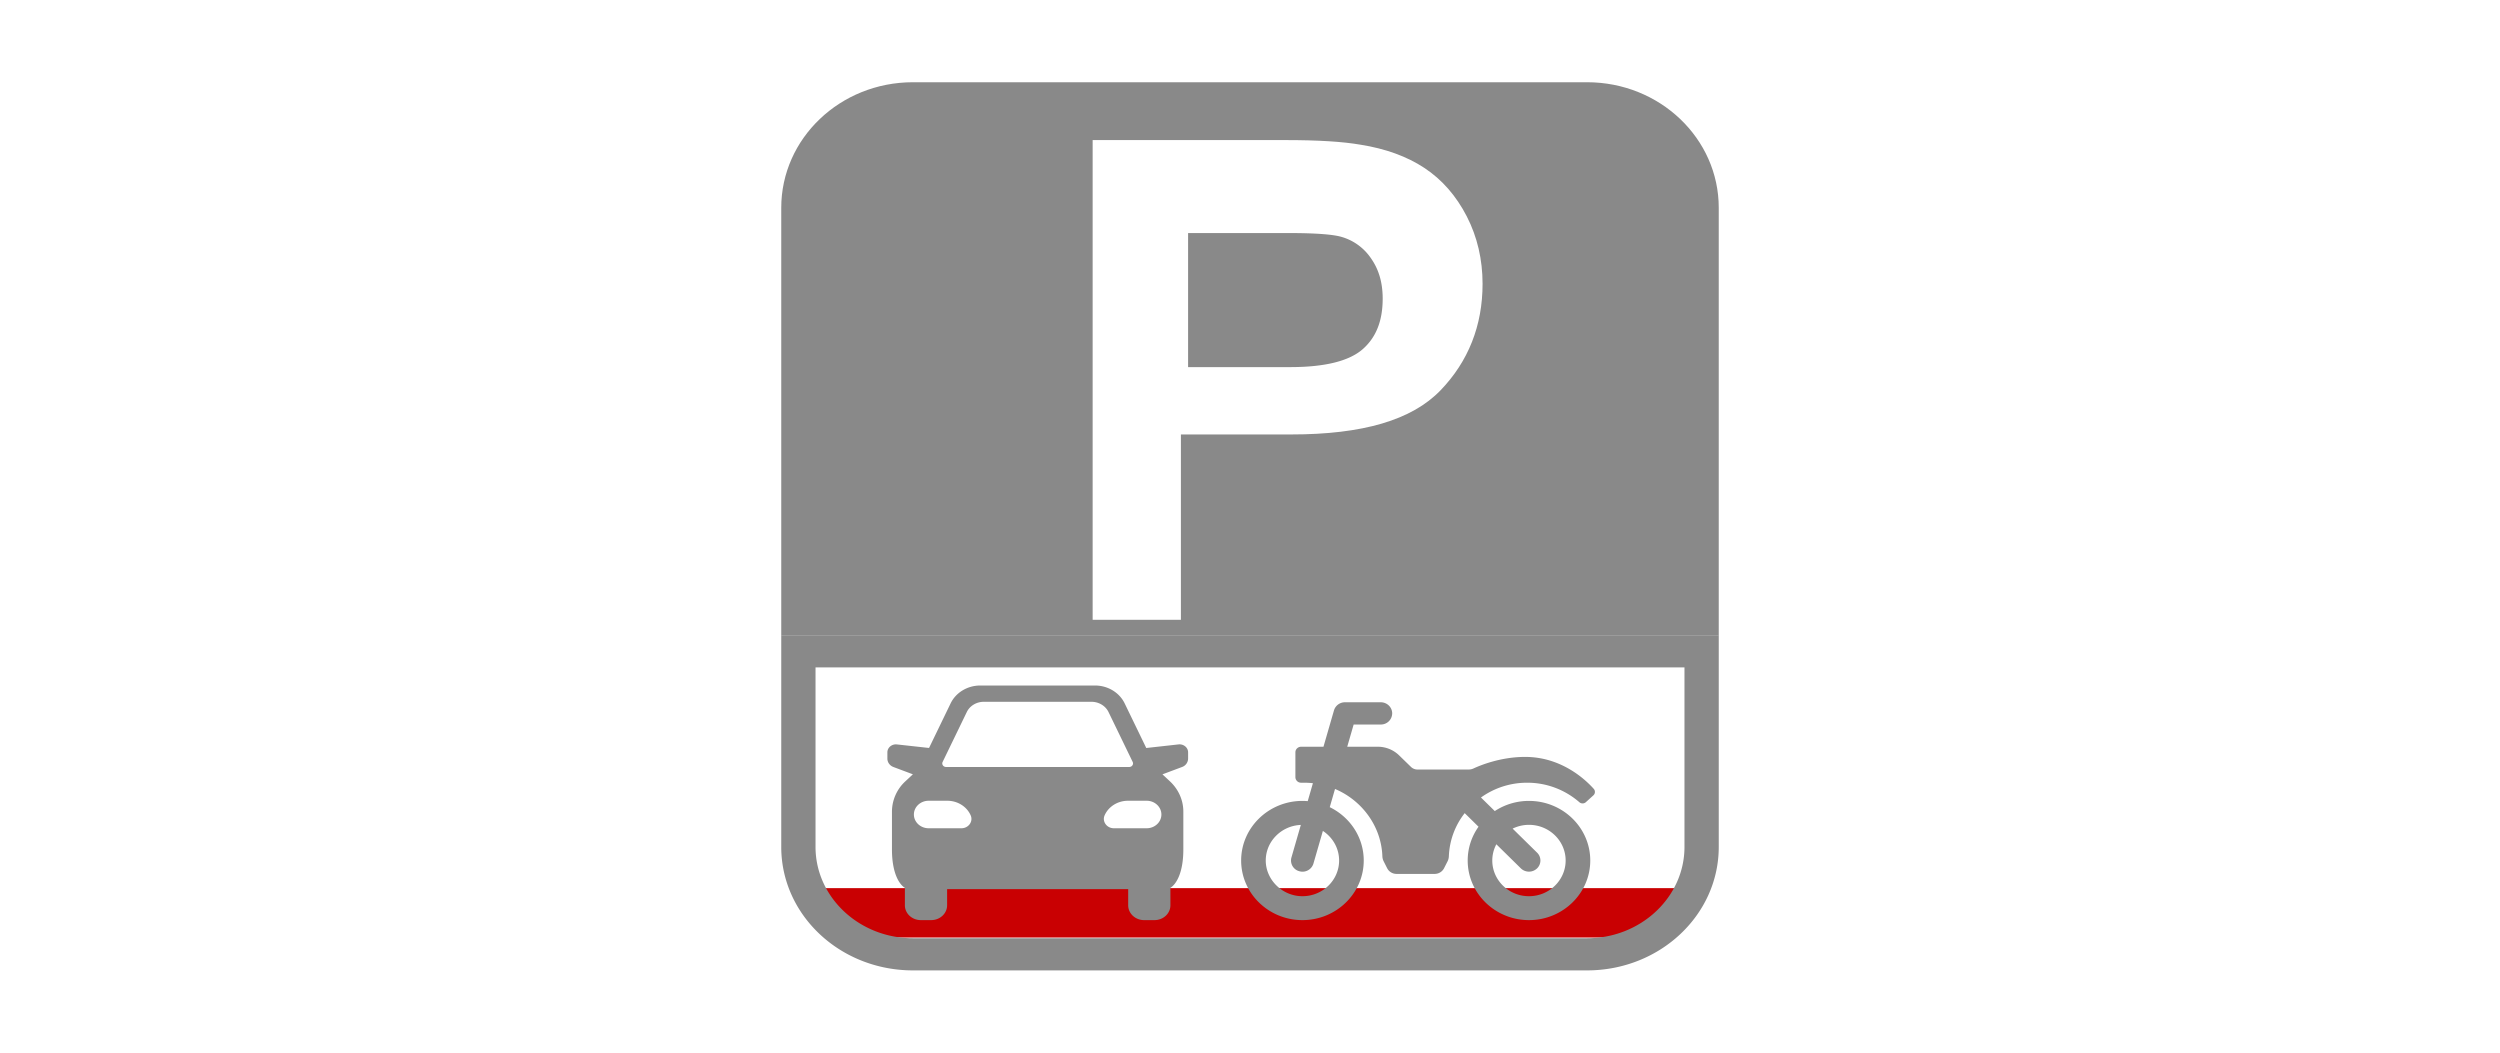
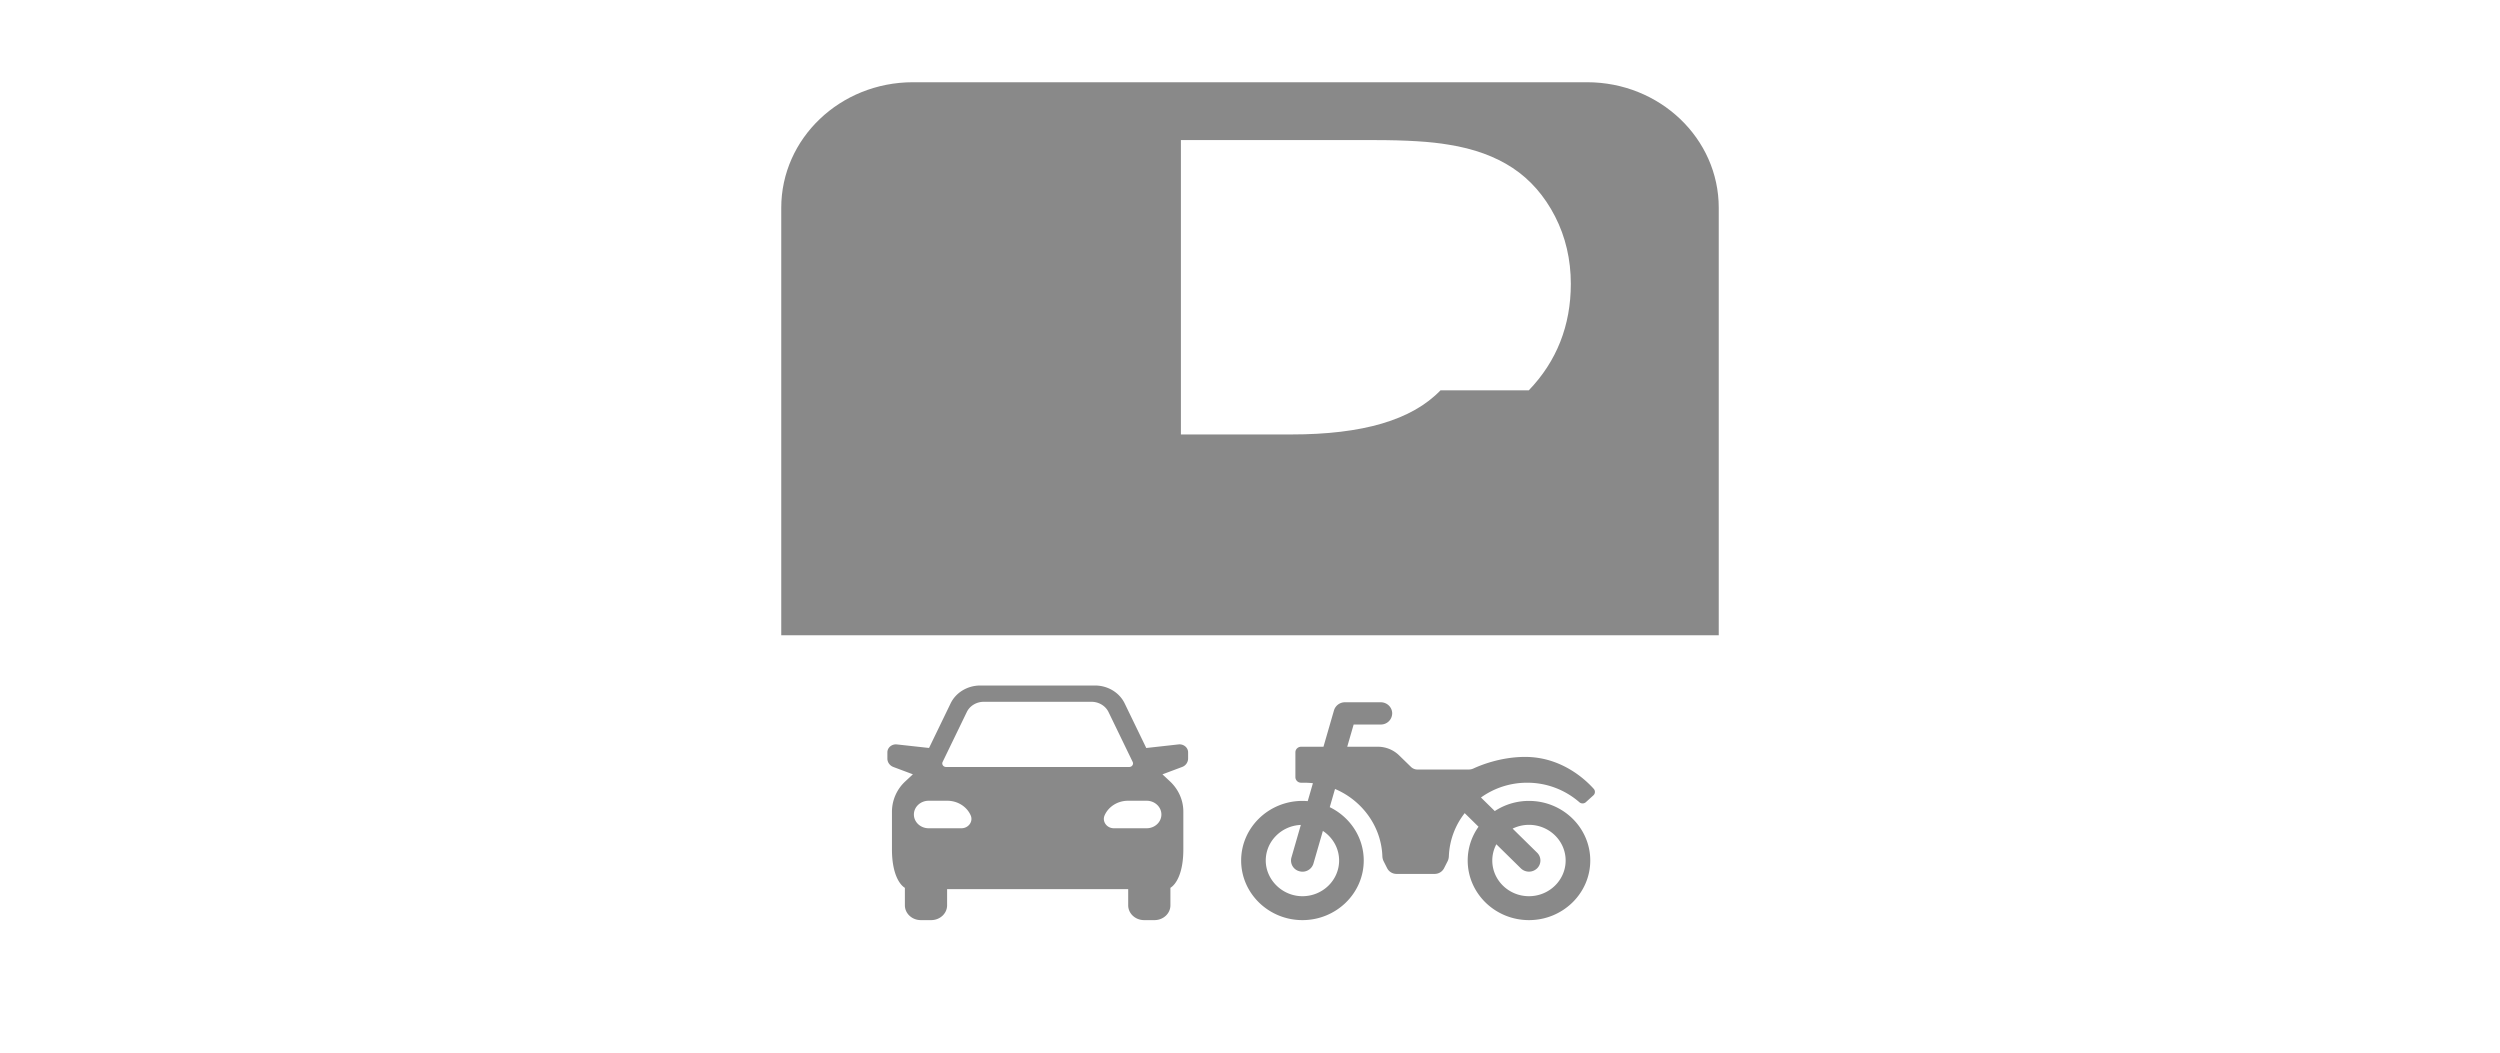
<svg xmlns="http://www.w3.org/2000/svg" width="152" height="64" fill="none">
-   <path d="M50 54h52a3 3 0 01-3 3H53a3 3 0 01-3-3z" fill="#C90002" />
  <path d="M79.188 48.695c.108 0 .216.005.322.014l.315-1.09a4.848 4.848 0 00-.532-.03h-.186a.343.343 0 01-.347-.338V45.74c0-.187.155-.338.347-.338h1.36l.639-2.21a.693.693 0 01.67-.494h2.173c.384 0 .696.303.696.676a.686.686 0 01-.696.677h-1.647l-.39 1.35h1.856c.486 0 .952.188 1.296.523l.726.706a.56.56 0 00.39.157h3.112c.106 0 .21-.023.305-.068.402-.187 1.64-.699 3.133-.699 2.221 0 3.685 1.399 4.17 1.943a.279.279 0 01-.022.394l-.458.415a.298.298 0 01-.395.003 4.816 4.816 0 00-3.18-1.186 4.8 4.8 0 00-2.802.899l.84.825a3.78 3.78 0 012.079-.618c2.054 0 3.726 1.625 3.726 3.624 0 1.998-1.672 3.624-3.726 3.624-2.055 0-3.726-1.626-3.726-3.624 0-.762.243-1.47.658-2.054l-.84-.826a4.524 4.524 0 00-.963 2.615.74.74 0 01-.077.31l-.214.422a.642.642 0 01-.574.348h-2.313a.642.642 0 01-.575-.348l-.213-.422a.747.747 0 01-.077-.31c-.067-1.814-1.234-3.39-2.879-4.085l-.32 1.107c1.223.595 2.066 1.825 2.066 3.243 0 1.998-1.672 3.624-3.727 3.624-2.054 0-3.726-1.626-3.726-3.624 0-1.999 1.672-3.624 3.726-3.624zm13.773 5.794c1.23 0 2.23-.974 2.23-2.17s-1-2.169-2.23-2.169c-.357 0-.694.084-.994.23l1.489 1.463a.664.664 0 01-.005.957.708.708 0 01-.984-.005l-1.489-1.463a2.104 2.104 0 00-.247.987c0 1.196 1 2.17 2.23 2.17zm-13.773 0c1.23 0 2.23-.974 2.23-2.17 0-.748-.392-1.41-.987-1.8l-.573 1.984a.693.693 0 01-.858.468.674.674 0 01-.481-.835l.572-1.981c-1.184.05-2.133 1-2.133 2.164 0 1.165 1 2.17 2.23 2.17zm-7.535-9.229l-1.96.218-1.314-2.713c-.32-.661-1.025-1.086-1.803-1.086h-6.974c-.778 0-1.484.425-1.804 1.086l-1.312 2.711-1.95-.215c-.31-.035-.583.191-.583.482v.382c0 .224.146.426.37.51l1.181.443-.454.423a2.516 2.516 0 00-.819 1.84v2.306c0 1.435.438 2.12.786 2.334v1.061c0 .498.433.901.967.901h.633c.534 0 .967-.403.967-.9v-.985h11.01v.984c0 .498.433.901.967.901h.633c.534 0 .967-.403.967-.9V53.98c.348-.215.786-.899.786-2.334v-2.305c0-.69-.295-1.353-.819-1.84l-.451-.421 1.19-.446a.551.551 0 00.37-.51v-.382c0-.29-.274-.517-.584-.482zm-14.342 1.067l1.47-3.035c.183-.38.588-.623 1.035-.623h6.546c.447 0 .852.244 1.036.623l1.47 3.035c.069.144-.044.306-.213.306H57.523c-.169 0-.281-.162-.212-.306zm1.14 4.031h-1.988c-.496 0-.898-.374-.898-.836 0-.462.402-.837.898-.837h1.132c.623 0 1.184.35 1.422.886.166.375-.13.787-.565.787zm11.264 0h-1.989c-.435 0-.73-.412-.565-.786.238-.537.8-.887 1.422-.887h1.132c.496 0 .898.374.898.837 0 .462-.402.836-.898.836z" fill="#898989" />
-   <path d="M47.5 51.492C47.5 55.64 51.084 59 55.507 59h40.986c4.422 0 8.007-3.36 8.007-7.508v-12.87h-57v12.87zm2.083-10.916h52.833v10.916c0 3.062-2.657 5.553-5.923 5.553H55.507c-3.266 0-5.923-2.491-5.923-5.553V40.576zm31.911-26.192c-.36-.096-1.2-.214-3.115-.214h-6.143v8.15h6.217c2.1 0 3.582-.367 4.408-1.098.812-.717 1.206-1.722 1.206-3.066 0-.978-.237-1.784-.723-2.468a3.243 3.243 0 00-1.849-1.304z" fill="#898989" />
-   <path d="M96.493 5H55.507C51.084 5 47.5 8.418 47.5 12.635v25.988h57V12.634C104.5 8.417 100.916 5 96.493 5zm-8.911 18.733c-1.74 1.805-4.714 2.682-9.088 2.682h-6.695v11.267h-5.366V8.517h11.724c1.994 0 3.484.094 4.558.28 1.521.24 2.832.716 3.885 1.412 1.069.705 1.938 1.696 2.582 2.95.637 1.242.958 2.621.958 4.098 0 2.535-.86 4.713-2.557 6.476h-.001z" fill="#898989" />
+   <path d="M96.493 5H55.507C51.084 5 47.5 8.418 47.5 12.635v25.988h57V12.634C104.5 8.417 100.916 5 96.493 5zm-8.911 18.733c-1.74 1.805-4.714 2.682-9.088 2.682h-6.695v11.267V8.517h11.724c1.994 0 3.484.094 4.558.28 1.521.24 2.832.716 3.885 1.412 1.069.705 1.938 1.696 2.582 2.95.637 1.242.958 2.621.958 4.098 0 2.535-.86 4.713-2.557 6.476h-.001z" fill="#898989" />
</svg>